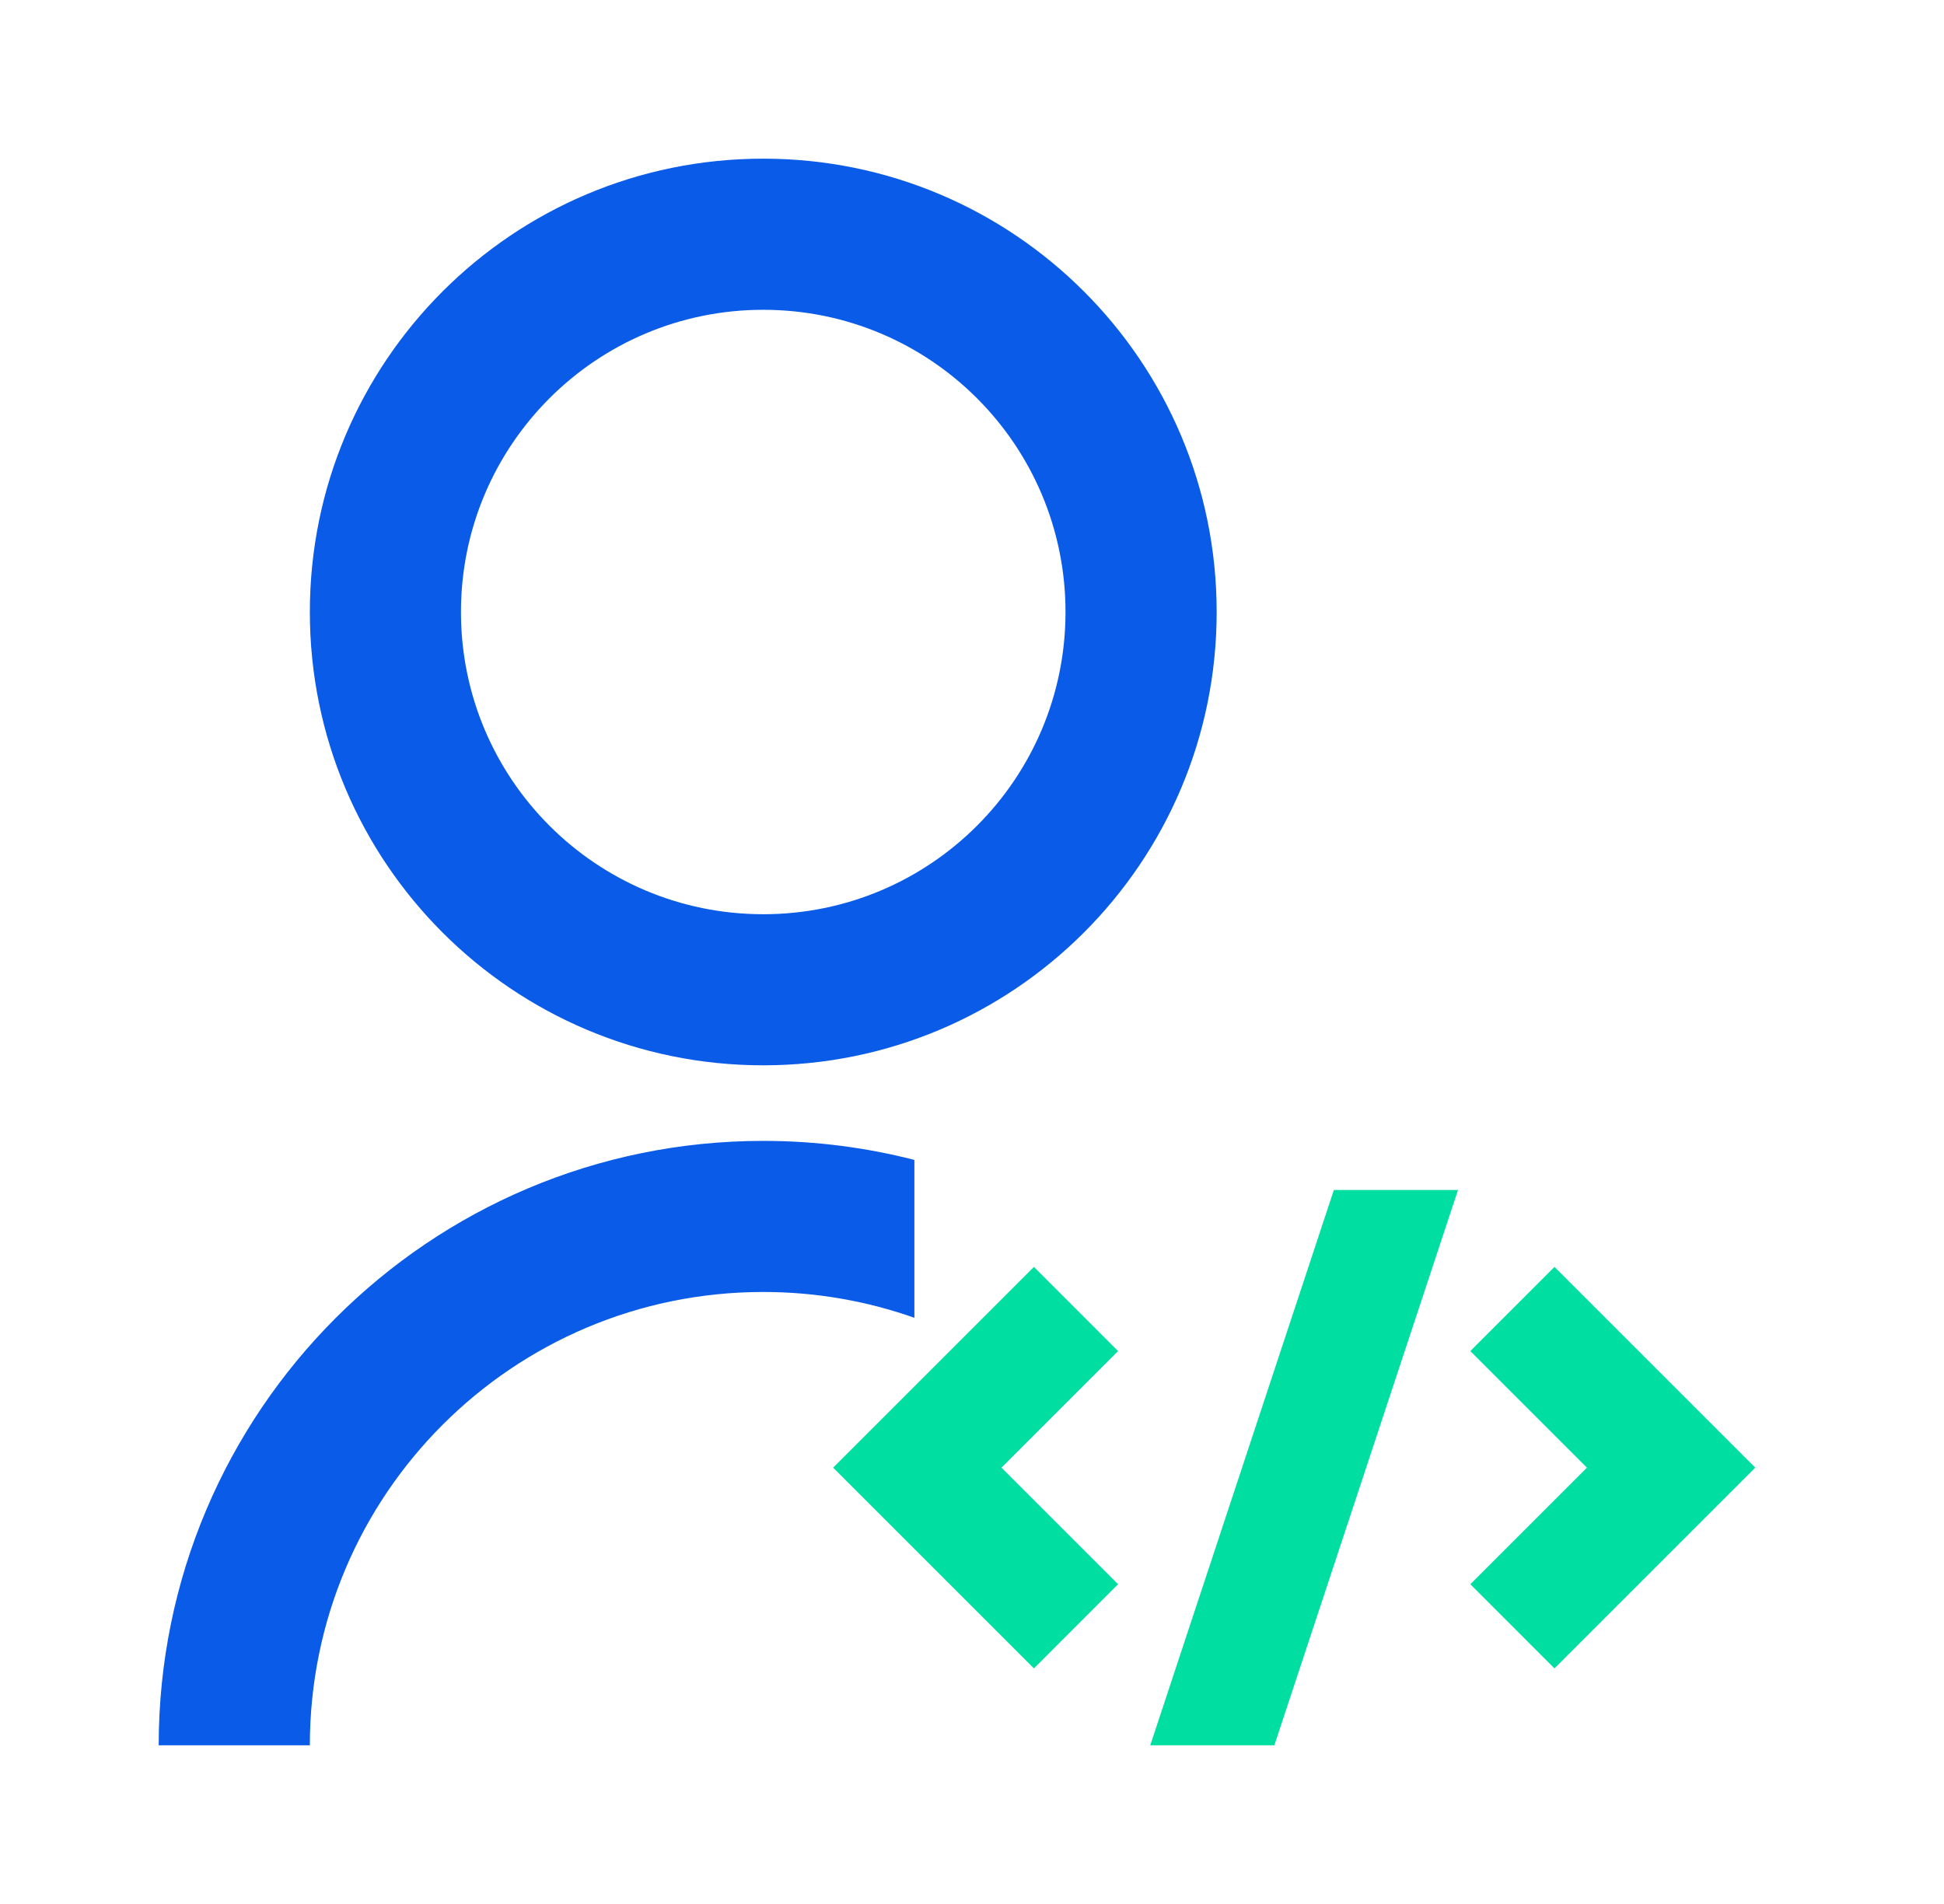
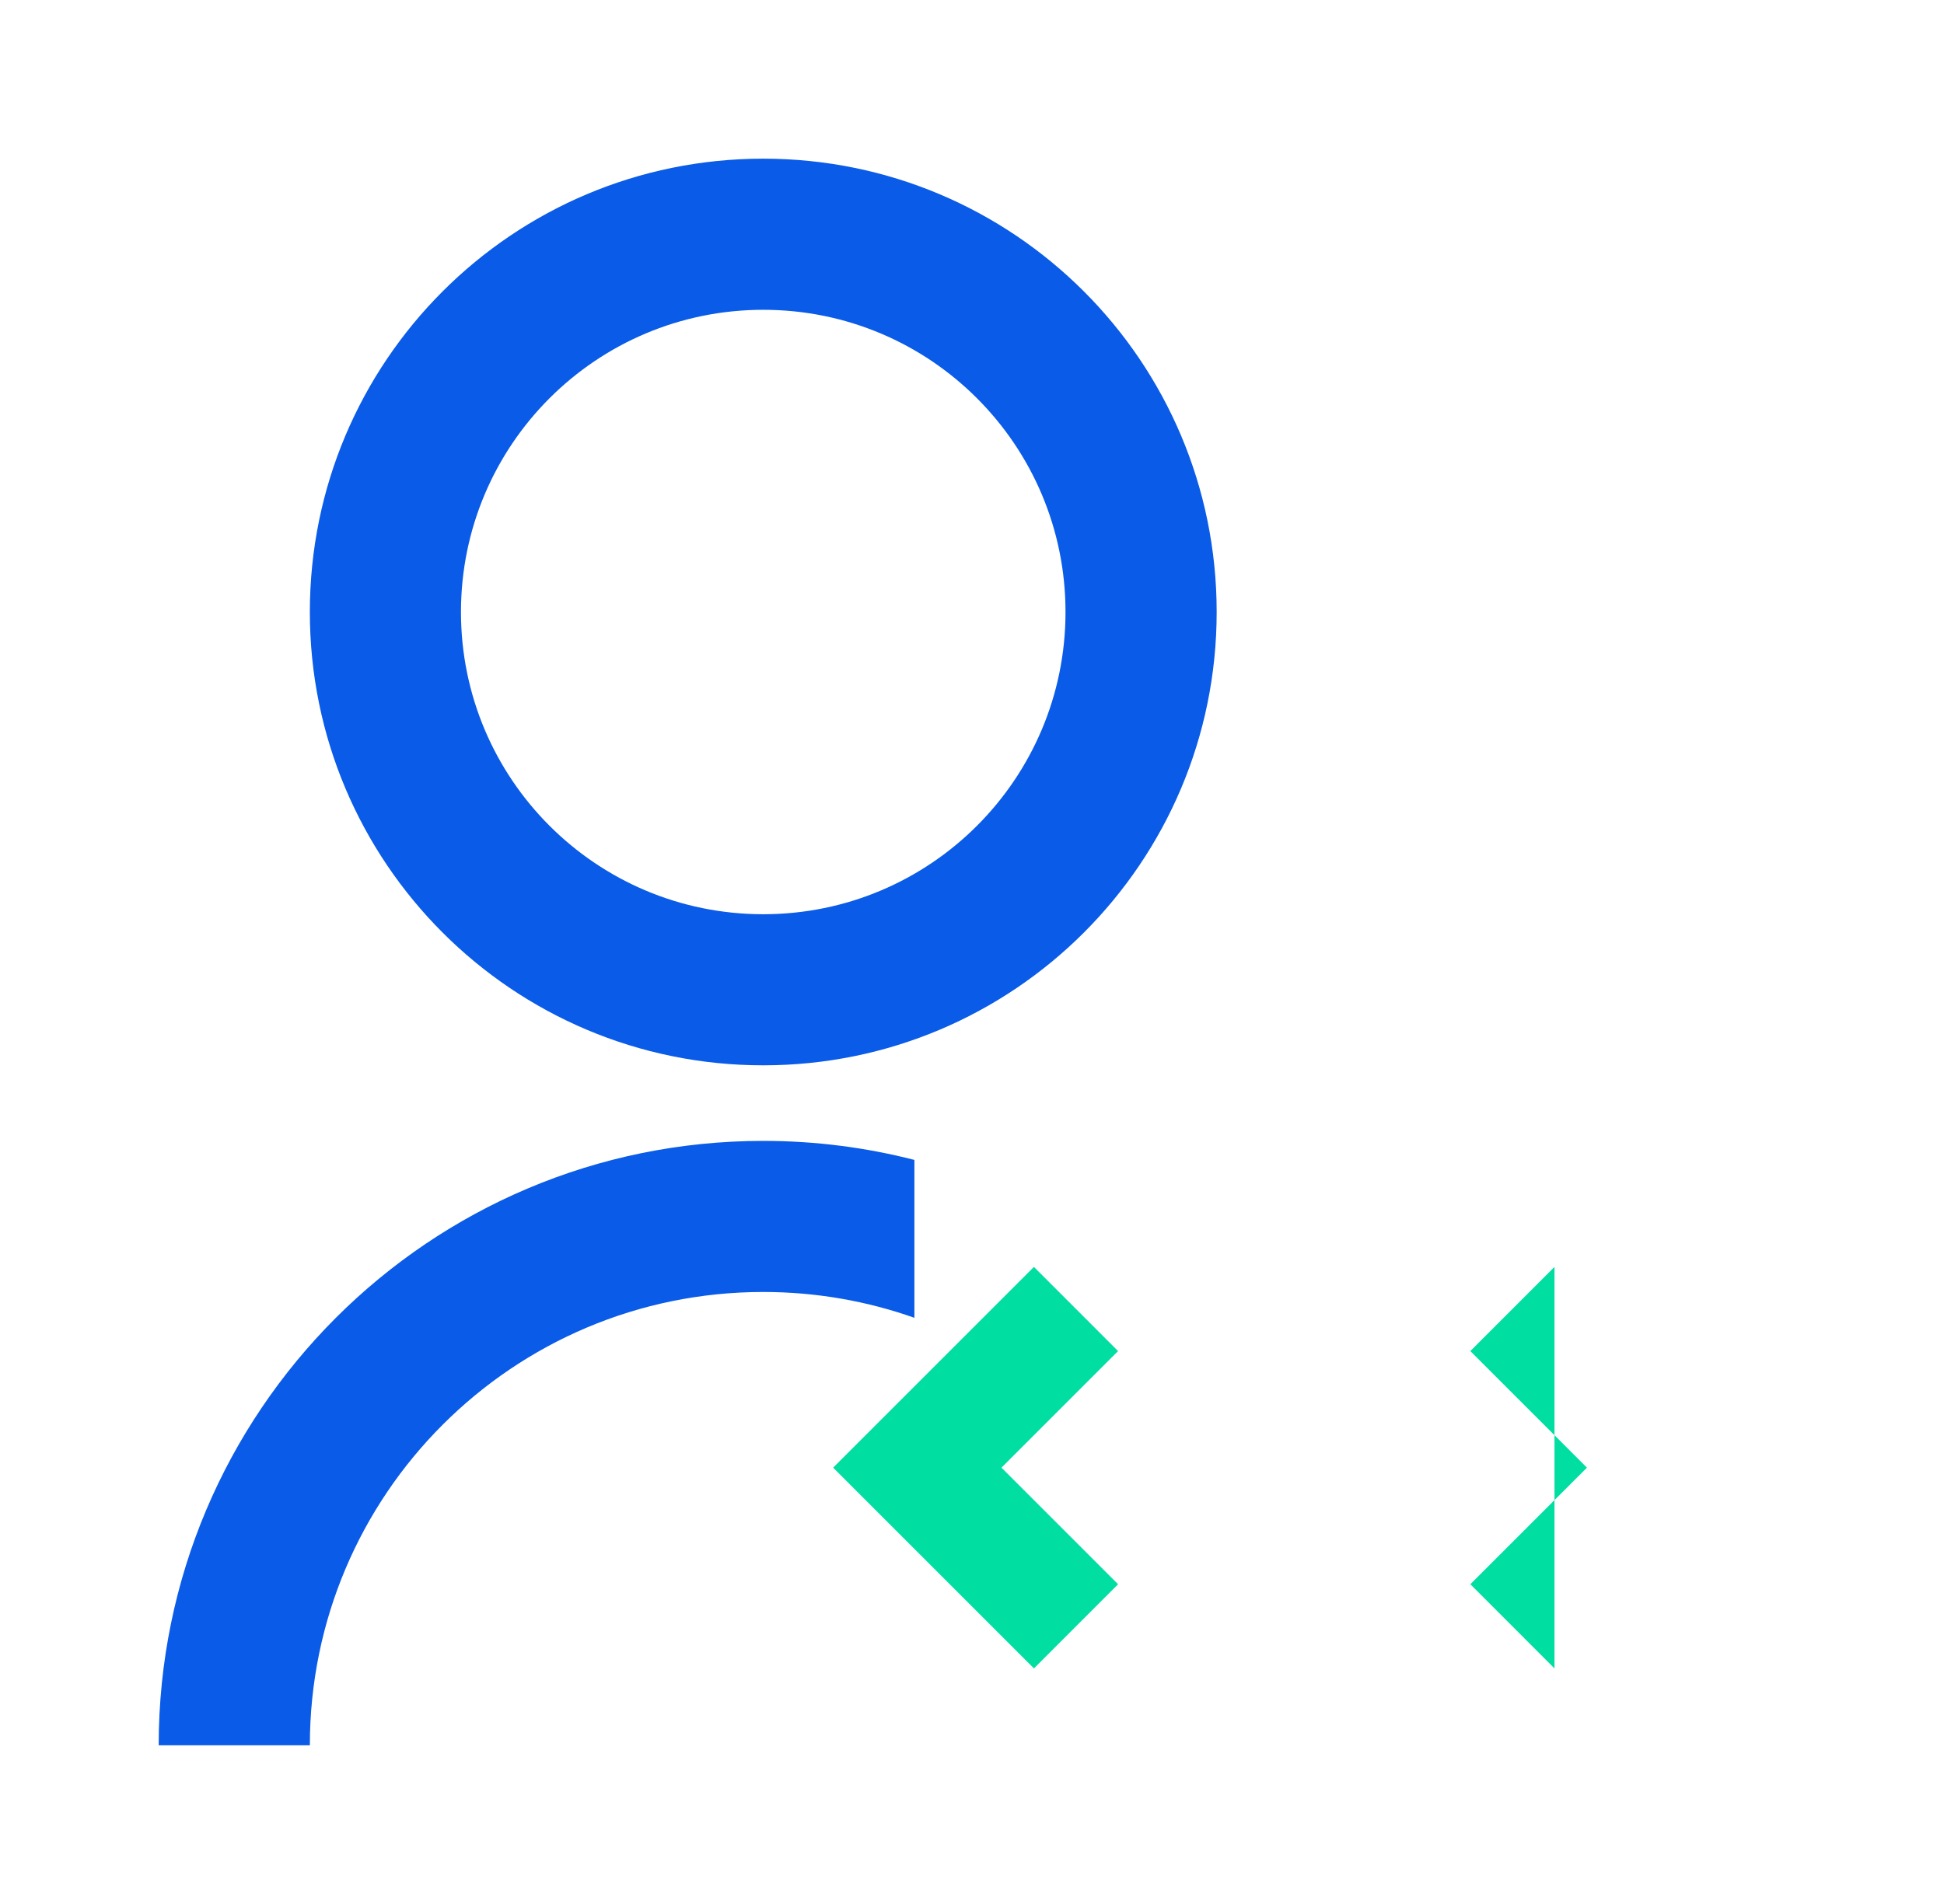
<svg xmlns="http://www.w3.org/2000/svg" width="49" height="48" viewBox="0 0 49 48" fill="none">
-   <path d="M32.121 44H28.993L33.621 30H36.75L32.121 44Z" fill="#01DEA2" />
  <path fill-rule="evenodd" clip-rule="evenodd" d="M26.061 31.939L28.182 34.061L25.243 37L28.182 39.939L26.061 42.061L21 37L26.061 31.939Z" fill="#01DEA2" />
-   <path fill-rule="evenodd" clip-rule="evenodd" d="M39.182 31.939L37.061 34.061L40 37L37.061 39.939L39.182 42.061L44.243 37L39.182 31.939Z" fill="#01DEA2" />
+   <path fill-rule="evenodd" clip-rule="evenodd" d="M39.182 31.939L37.061 34.061L40 37L37.061 39.939L39.182 42.061L39.182 31.939Z" fill="#01DEA2" />
  <path d="M23.048 29.242V33.222C21.856 32.801 20.574 32.571 19.238 32.571C12.926 32.571 7.81 37.688 7.81 44H4C4 35.584 10.822 28.762 19.238 28.762C20.553 28.762 21.83 28.929 23.048 29.242ZM19.238 26.857C12.924 26.857 7.81 21.743 7.81 15.429C7.81 9.114 12.924 4 19.238 4C25.552 4 30.667 9.114 30.667 15.429C30.667 21.743 25.552 26.857 19.238 26.857ZM19.238 23.048C23.448 23.048 26.857 19.638 26.857 15.429C26.857 11.219 23.448 7.81 19.238 7.81C15.029 7.81 11.619 11.219 11.619 15.429C11.619 19.638 15.029 23.048 19.238 23.048Z" fill="#095BE8" />
</svg>